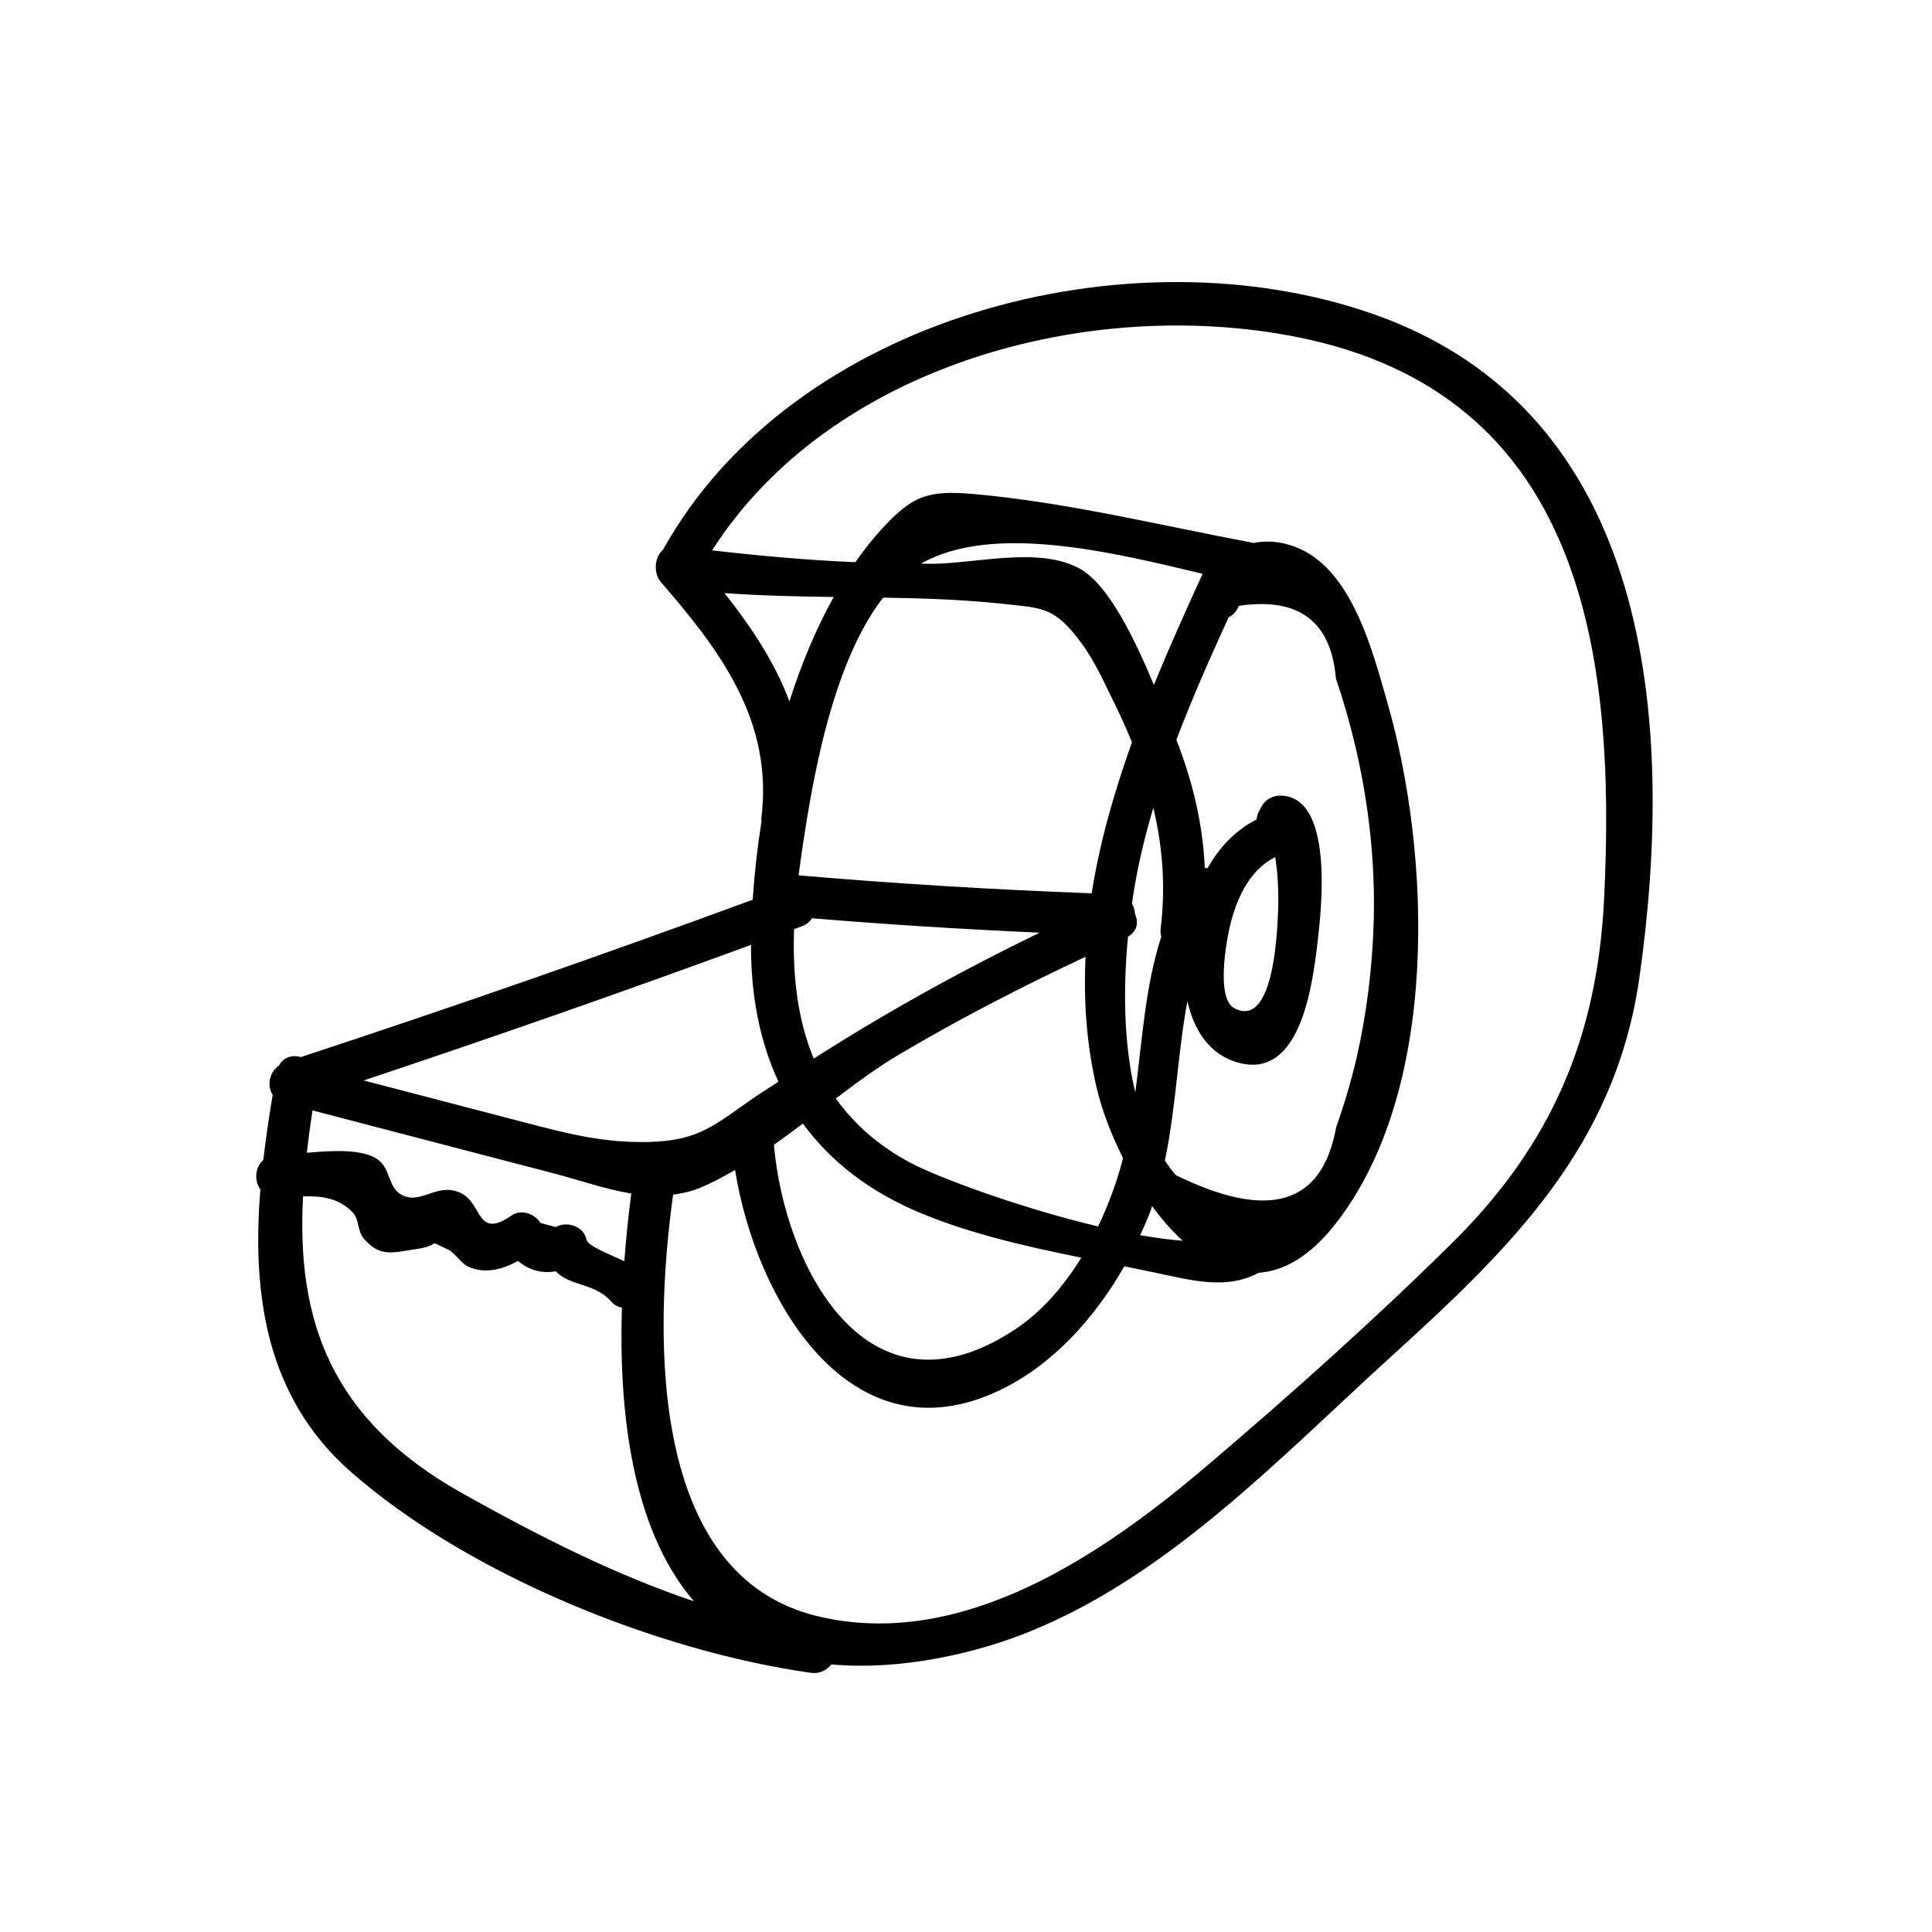
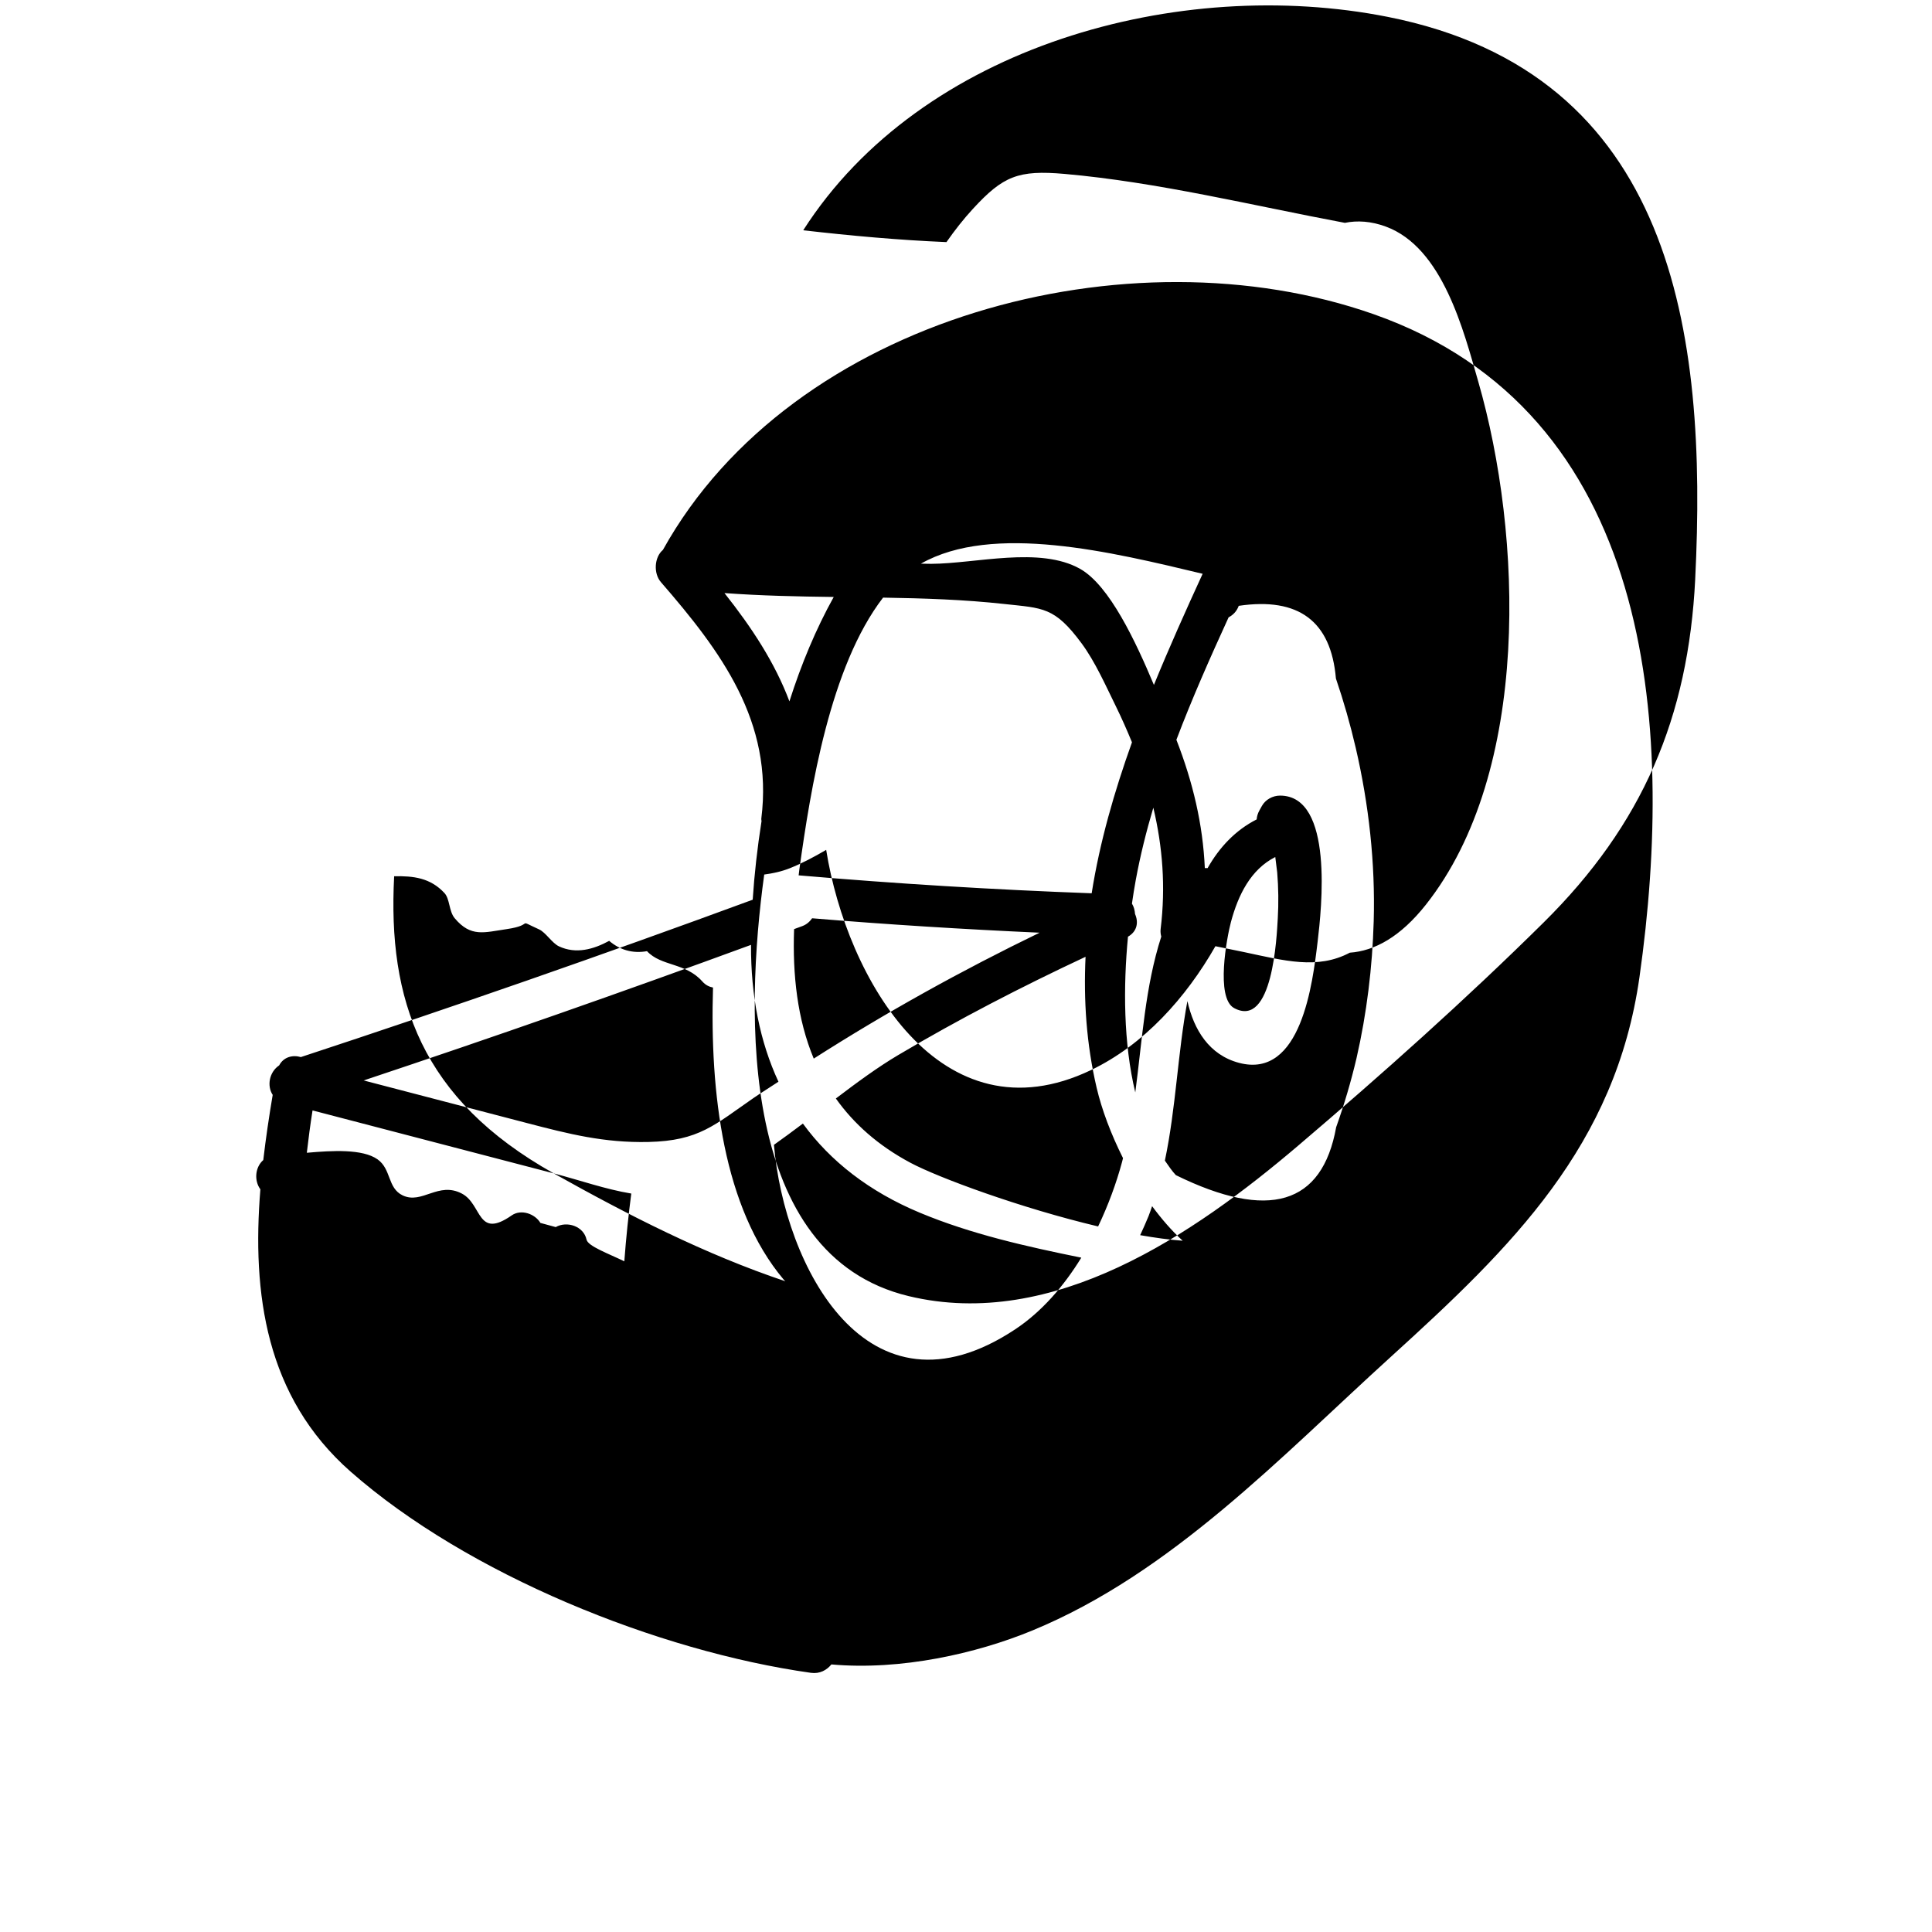
<svg xmlns="http://www.w3.org/2000/svg" fill="#000000" width="800px" height="800px" version="1.1" viewBox="144 144 512 512">
-   <path d="m507.99 227.25c-64.672-22.707-154 0.715-188.31 62.48-2.289 1.922-2.547 6.223-0.527 8.547 15.938 18.355 29.828 36.992 26.605 62.656-0.031 0.258 0.055 0.438 0.055 0.68-1.121 7.125-1.902 14.141-2.34 20.82-39.672 14.602-79.582 28.496-119.74 41.703-2.223-0.645-4.598-0.004-5.75 2.199-2.606 1.754-3.309 5.383-1.715 7.824-0.961 5.691-1.82 11.469-2.496 17.266-2.184 1.906-2.461 5.465-0.77 7.754-2.234 27.602 1.363 54.98 23.91 74.816 30.977 27.25 81.441 47.617 121.98 53.32 2.359 0.332 4.211-0.715 5.434-2.223 18.422 1.648 38.445-2.883 53.238-8.984 36.945-15.238 65.926-46.117 94.996-72.508 32.164-29.199 59.574-55.945 65.918-100.66 9.598-67.664 3.418-149.74-70.488-175.69zm-172 73.922c9.645 0.703 19.309 0.914 28.957 1.031-4.715 8.469-8.625 17.859-11.742 27.664-3.84-10.238-9.992-19.586-17.215-28.695zm108.81 85.055c-0.078-0.965-0.297-1.922-0.824-2.758 0.32-2.207 0.66-4.352 1.027-6.332 1.191-6.461 2.781-12.812 4.641-19.09 2.453 10.332 3.301 20.93 1.938 32.156-0.094 0.762 0.012 1.402 0.168 2-4.293 13.379-5.023 27.242-6.887 41.297-3.156-13.074-3.195-28.156-1.934-41.27 2.477-1.41 2.82-3.863 1.871-6.004zm3.57 80.078c0.352-0.879 0.637-1.77 0.953-2.656 2.5 3.394 5.207 6.523 8.105 9.16-3.488-0.254-7.305-0.781-11.273-1.477 0.766-1.676 1.543-3.352 2.215-5.027zm7.242-10.883c-1.09-1.16-1.973-2.527-2.906-3.848 2.941-13.941 3.383-28.395 5.969-42.281 1.703 7.59 5.754 14.297 13.727 16.387 16.441 4.309 19.473-21.156 20.785-32.145 1.027-8.621 4.379-38.711-9.977-38.691-1.926 0.004-3.856 1.051-4.801 2.754-0.219 0.398-0.441 0.793-0.66 1.191-0.449 0.809-0.664 1.602-0.719 2.363-5.668 2.875-9.926 7.465-13.004 12.91-0.242-0.031-0.488-0.004-0.734-0.008-0.52-11.652-3.164-22.762-7.535-34.004 4.172-10.992 8.953-21.781 13.836-32.449 1.141-0.598 2.141-1.551 2.688-3.051 15.871-2.344 24.457 4.074 25.75 19.254 2.059 6.043 3.809 12.172 5.254 18.387 3.477 15.012 5.203 30.539 4.762 45.957-0.348 12.172-1.84 24.43-4.559 36.301-1.457 6.191-3.254 12.281-5.391 18.273-3.699 20.566-17.859 24.801-42.484 12.699zm14.605-67.098c1.914-7.137 5.227-13.902 11.746-17.207l0.512 4.106c0.332 4.043 0.387 8.172 0.148 12.219-0.277 4.762-1.344 29.203-11.559 23.715-4.988-2.684-1.914-18.848-0.848-22.832zm-20.418-62.812c-4.797-11.422-11.75-26.348-19.547-30.754-10.695-6.043-27.68-1.383-39.469-1.336-0.914 0.004-1.82-0.043-2.734-0.043 19.043-10.824 50.633-3.066 74.664 2.68-4.422 9.637-8.836 19.469-12.914 29.453zm-39.613-21.445c10.207 1.121 13.281 0.734 20.438 10.414 3.606 4.879 6.379 11.18 9.055 16.613 1.578 3.207 2.984 6.414 4.305 9.625-4.695 13.113-8.543 26.461-10.68 40.012-25.926-0.957-51.809-2.539-77.656-4.754 0.07-0.535 0.121-1.066 0.195-1.602 2.973-21.355 8.133-53.766 22.18-72 10.773 0.172 21.512 0.52 32.164 1.691zm-53.41 137.69c7.297 9.996 17.57 18.023 31.012 23.633 13.508 5.641 28.188 8.945 42.77 11.902-4.652 7.566-10.473 14.32-17.52 18.992-39.379 26.121-61.184-16.965-63.938-48.891 2.566-1.824 5.129-3.707 7.676-5.637zm-2.332-51.535c0.723-0.27 1.445-0.523 2.168-0.793 1.203-0.449 1.996-1.215 2.609-2.078 20.07 1.672 40.168 2.914 60.285 3.824-20.59 9.977-40.574 21.051-59.855 33.367-4.34-10.426-5.644-22.184-5.207-34.32zm30.852 61.934c-8.656-4.613-15.074-10.422-19.785-17.043 5.57-4.231 11.074-8.281 16.469-11.48 16.125-9.566 32.75-18.133 49.703-26.074-0.539 11.473 0.207 23.051 2.941 34.719 1.352 5.773 3.797 12.281 6.984 18.637-0.09 0.344-0.16 0.688-0.254 1.031-1.512 5.609-3.652 11.434-6.34 17.074-20.508-4.859-42.32-12.922-49.719-16.863zm-42.27-57.754c-0.055 13.457 2.344 25.648 7.273 36.262-2.207 1.477-4.473 2.844-6.66 4.356-10.262 7.09-14.387 11.305-27.758 11.613-11.789 0.27-21.156-2.125-32.367-5.047-14.379-3.754-28.758-7.504-43.141-11.258 34.402-11.465 68.617-23.438 102.65-35.926zm-52.266 60.562c6.898 1.801 13.719 4.215 20.535 5.34-0.73 5.57-1.371 11.637-1.844 17.957-4.227-2.055-9.637-4.004-10.012-5.746-0.766-3.582-5.203-5.004-8.168-3.324-1.352-0.367-2.703-0.734-4.055-1.102-1.445-2.43-5.121-3.727-7.609-1.996-9.211 6.414-7.781-2.894-13.172-5.762-6.254-3.328-10.59 2.918-15.73 0.457-4.059-1.945-2.961-6.945-6.66-9.555-3.969-2.797-12.016-2.332-18.734-1.734 0.422-3.676 0.91-7.398 1.516-11.223 21.316 5.566 42.625 11.129 63.934 16.688zm-24.148 84.828c-35.219-19.707-44.02-46.102-42.305-78.754 5.07-0.09 9.562 0.395 13.324 4.449 1.465 1.578 1.164 4.828 2.723 6.684 4.293 5.113 7.793 3.75 13.723 2.891 7.816-1.137 2.231-2.848 8.652 0.07 1.73 0.785 3.426 3.621 5.234 4.477 4.531 2.137 9.199 0.801 13.328-1.445 2.879 2.457 6.301 3.402 10.02 2.731 3.789 4.074 10.215 2.981 14.684 8.047 0.867 0.98 1.836 1.402 2.812 1.594-0.844 27.789 2.707 58.359 18.723 77.391 0.137 0.16 0.293 0.289 0.43 0.445-21.309-7.164-41.488-17.465-61.348-28.578zm302.49-157.51c-1.824 36.684-13.941 65.07-40.176 91.02-20.734 20.508-42.824 40.219-65.031 59.121-27.609 23.496-64.941 49.09-103.24 39.887-44.848-10.777-43.422-74.41-38.277-111.72 2.254-0.301 4.508-0.77 6.773-1.668 3.227-1.281 6.441-2.996 9.648-4.867 5.434 34.207 30.414 77.418 70.215 58.34 13.961-6.691 25.125-19.117 32.938-32.812 2.539 0.512 5.062 1.023 7.57 1.555 10.703 2.269 19.457 4.707 28.047 0.16 6.594-0.457 13.438-4.219 20.164-12.727 27.914-35.312 25.574-98.004 13.879-138.6-3.879-13.465-9.395-35.547-24.52-41.102-3.891-1.43-7.531-1.66-10.832-0.984-24.52-4.598-49.566-10.785-74.254-12.965-12.332-1.09-16.324 0.578-24.293 9.227-2.5 2.711-4.832 5.688-7.039 8.84-12.688-0.535-25.328-1.684-37.957-3.133 31.316-48.969 99.695-67.492 154.9-56.555 75.785 15.02 84.734 83.582 81.48 148.99z" />
+   <path d="m507.99 227.25c-64.672-22.707-154 0.715-188.31 62.48-2.289 1.922-2.547 6.223-0.527 8.547 15.938 18.355 29.828 36.992 26.605 62.656-0.031 0.258 0.055 0.438 0.055 0.68-1.121 7.125-1.902 14.141-2.34 20.82-39.672 14.602-79.582 28.496-119.74 41.703-2.223-0.645-4.598-0.004-5.75 2.199-2.606 1.754-3.309 5.383-1.715 7.824-0.961 5.691-1.82 11.469-2.496 17.266-2.184 1.906-2.461 5.465-0.77 7.754-2.234 27.602 1.363 54.98 23.91 74.816 30.977 27.25 81.441 47.617 121.98 53.32 2.359 0.332 4.211-0.715 5.434-2.223 18.422 1.648 38.445-2.883 53.238-8.984 36.945-15.238 65.926-46.117 94.996-72.508 32.164-29.199 59.574-55.945 65.918-100.66 9.598-67.664 3.418-149.74-70.488-175.69zm-172 73.922c9.645 0.703 19.309 0.914 28.957 1.031-4.715 8.469-8.625 17.859-11.742 27.664-3.84-10.238-9.992-19.586-17.215-28.695zm108.81 85.055c-0.078-0.965-0.297-1.922-0.824-2.758 0.32-2.207 0.66-4.352 1.027-6.332 1.191-6.461 2.781-12.812 4.641-19.09 2.453 10.332 3.301 20.93 1.938 32.156-0.094 0.762 0.012 1.402 0.168 2-4.293 13.379-5.023 27.242-6.887 41.297-3.156-13.074-3.195-28.156-1.934-41.27 2.477-1.41 2.82-3.863 1.871-6.004zm3.57 80.078c0.352-0.879 0.637-1.77 0.953-2.656 2.5 3.394 5.207 6.523 8.105 9.16-3.488-0.254-7.305-0.781-11.273-1.477 0.766-1.676 1.543-3.352 2.215-5.027zm7.242-10.883c-1.09-1.16-1.973-2.527-2.906-3.848 2.941-13.941 3.383-28.395 5.969-42.281 1.703 7.59 5.754 14.297 13.727 16.387 16.441 4.309 19.473-21.156 20.785-32.145 1.027-8.621 4.379-38.711-9.977-38.691-1.926 0.004-3.856 1.051-4.801 2.754-0.219 0.398-0.441 0.793-0.66 1.191-0.449 0.809-0.664 1.602-0.719 2.363-5.668 2.875-9.926 7.465-13.004 12.91-0.242-0.031-0.488-0.004-0.734-0.008-0.52-11.652-3.164-22.762-7.535-34.004 4.172-10.992 8.953-21.781 13.836-32.449 1.141-0.598 2.141-1.551 2.688-3.051 15.871-2.344 24.457 4.074 25.75 19.254 2.059 6.043 3.809 12.172 5.254 18.387 3.477 15.012 5.203 30.539 4.762 45.957-0.348 12.172-1.84 24.43-4.559 36.301-1.457 6.191-3.254 12.281-5.391 18.273-3.699 20.566-17.859 24.801-42.484 12.699zm14.605-67.098c1.914-7.137 5.227-13.902 11.746-17.207l0.512 4.106c0.332 4.043 0.387 8.172 0.148 12.219-0.277 4.762-1.344 29.203-11.559 23.715-4.988-2.684-1.914-18.848-0.848-22.832zm-20.418-62.812c-4.797-11.422-11.75-26.348-19.547-30.754-10.695-6.043-27.68-1.383-39.469-1.336-0.914 0.004-1.82-0.043-2.734-0.043 19.043-10.824 50.633-3.066 74.664 2.68-4.422 9.637-8.836 19.469-12.914 29.453zm-39.613-21.445c10.207 1.121 13.281 0.734 20.438 10.414 3.606 4.879 6.379 11.18 9.055 16.613 1.578 3.207 2.984 6.414 4.305 9.625-4.695 13.113-8.543 26.461-10.68 40.012-25.926-0.957-51.809-2.539-77.656-4.754 0.07-0.535 0.121-1.066 0.195-1.602 2.973-21.355 8.133-53.766 22.18-72 10.773 0.172 21.512 0.52 32.164 1.691zm-53.41 137.69c7.297 9.996 17.57 18.023 31.012 23.633 13.508 5.641 28.188 8.945 42.77 11.902-4.652 7.566-10.473 14.32-17.52 18.992-39.379 26.121-61.184-16.965-63.938-48.891 2.566-1.824 5.129-3.707 7.676-5.637zm-2.332-51.535c0.723-0.27 1.445-0.523 2.168-0.793 1.203-0.449 1.996-1.215 2.609-2.078 20.07 1.672 40.168 2.914 60.285 3.824-20.59 9.977-40.574 21.051-59.855 33.367-4.34-10.426-5.644-22.184-5.207-34.32zm30.852 61.934c-8.656-4.613-15.074-10.422-19.785-17.043 5.57-4.231 11.074-8.281 16.469-11.48 16.125-9.566 32.75-18.133 49.703-26.074-0.539 11.473 0.207 23.051 2.941 34.719 1.352 5.773 3.797 12.281 6.984 18.637-0.09 0.344-0.16 0.688-0.254 1.031-1.512 5.609-3.652 11.434-6.34 17.074-20.508-4.859-42.32-12.922-49.719-16.863zm-42.27-57.754c-0.055 13.457 2.344 25.648 7.273 36.262-2.207 1.477-4.473 2.844-6.66 4.356-10.262 7.09-14.387 11.305-27.758 11.613-11.789 0.27-21.156-2.125-32.367-5.047-14.379-3.754-28.758-7.504-43.141-11.258 34.402-11.465 68.617-23.438 102.65-35.926zm-52.266 60.562c6.898 1.801 13.719 4.215 20.535 5.34-0.73 5.57-1.371 11.637-1.844 17.957-4.227-2.055-9.637-4.004-10.012-5.746-0.766-3.582-5.203-5.004-8.168-3.324-1.352-0.367-2.703-0.734-4.055-1.102-1.445-2.43-5.121-3.727-7.609-1.996-9.211 6.414-7.781-2.894-13.172-5.762-6.254-3.328-10.59 2.918-15.73 0.457-4.059-1.945-2.961-6.945-6.66-9.555-3.969-2.797-12.016-2.332-18.734-1.734 0.422-3.676 0.91-7.398 1.516-11.223 21.316 5.566 42.625 11.129 63.934 16.688zc-35.219-19.707-44.02-46.102-42.305-78.754 5.07-0.09 9.562 0.395 13.324 4.449 1.465 1.578 1.164 4.828 2.723 6.684 4.293 5.113 7.793 3.75 13.723 2.891 7.816-1.137 2.231-2.848 8.652 0.07 1.73 0.785 3.426 3.621 5.234 4.477 4.531 2.137 9.199 0.801 13.328-1.445 2.879 2.457 6.301 3.402 10.02 2.731 3.789 4.074 10.215 2.981 14.684 8.047 0.867 0.98 1.836 1.402 2.812 1.594-0.844 27.789 2.707 58.359 18.723 77.391 0.137 0.16 0.293 0.289 0.43 0.445-21.309-7.164-41.488-17.465-61.348-28.578zm302.49-157.51c-1.824 36.684-13.941 65.07-40.176 91.02-20.734 20.508-42.824 40.219-65.031 59.121-27.609 23.496-64.941 49.09-103.24 39.887-44.848-10.777-43.422-74.41-38.277-111.72 2.254-0.301 4.508-0.77 6.773-1.668 3.227-1.281 6.441-2.996 9.648-4.867 5.434 34.207 30.414 77.418 70.215 58.34 13.961-6.691 25.125-19.117 32.938-32.812 2.539 0.512 5.062 1.023 7.57 1.555 10.703 2.269 19.457 4.707 28.047 0.16 6.594-0.457 13.438-4.219 20.164-12.727 27.914-35.312 25.574-98.004 13.879-138.6-3.879-13.465-9.395-35.547-24.52-41.102-3.891-1.43-7.531-1.66-10.832-0.984-24.52-4.598-49.566-10.785-74.254-12.965-12.332-1.09-16.324 0.578-24.293 9.227-2.5 2.711-4.832 5.688-7.039 8.84-12.688-0.535-25.328-1.684-37.957-3.133 31.316-48.969 99.695-67.492 154.9-56.555 75.785 15.02 84.734 83.582 81.48 148.99z" />
</svg>